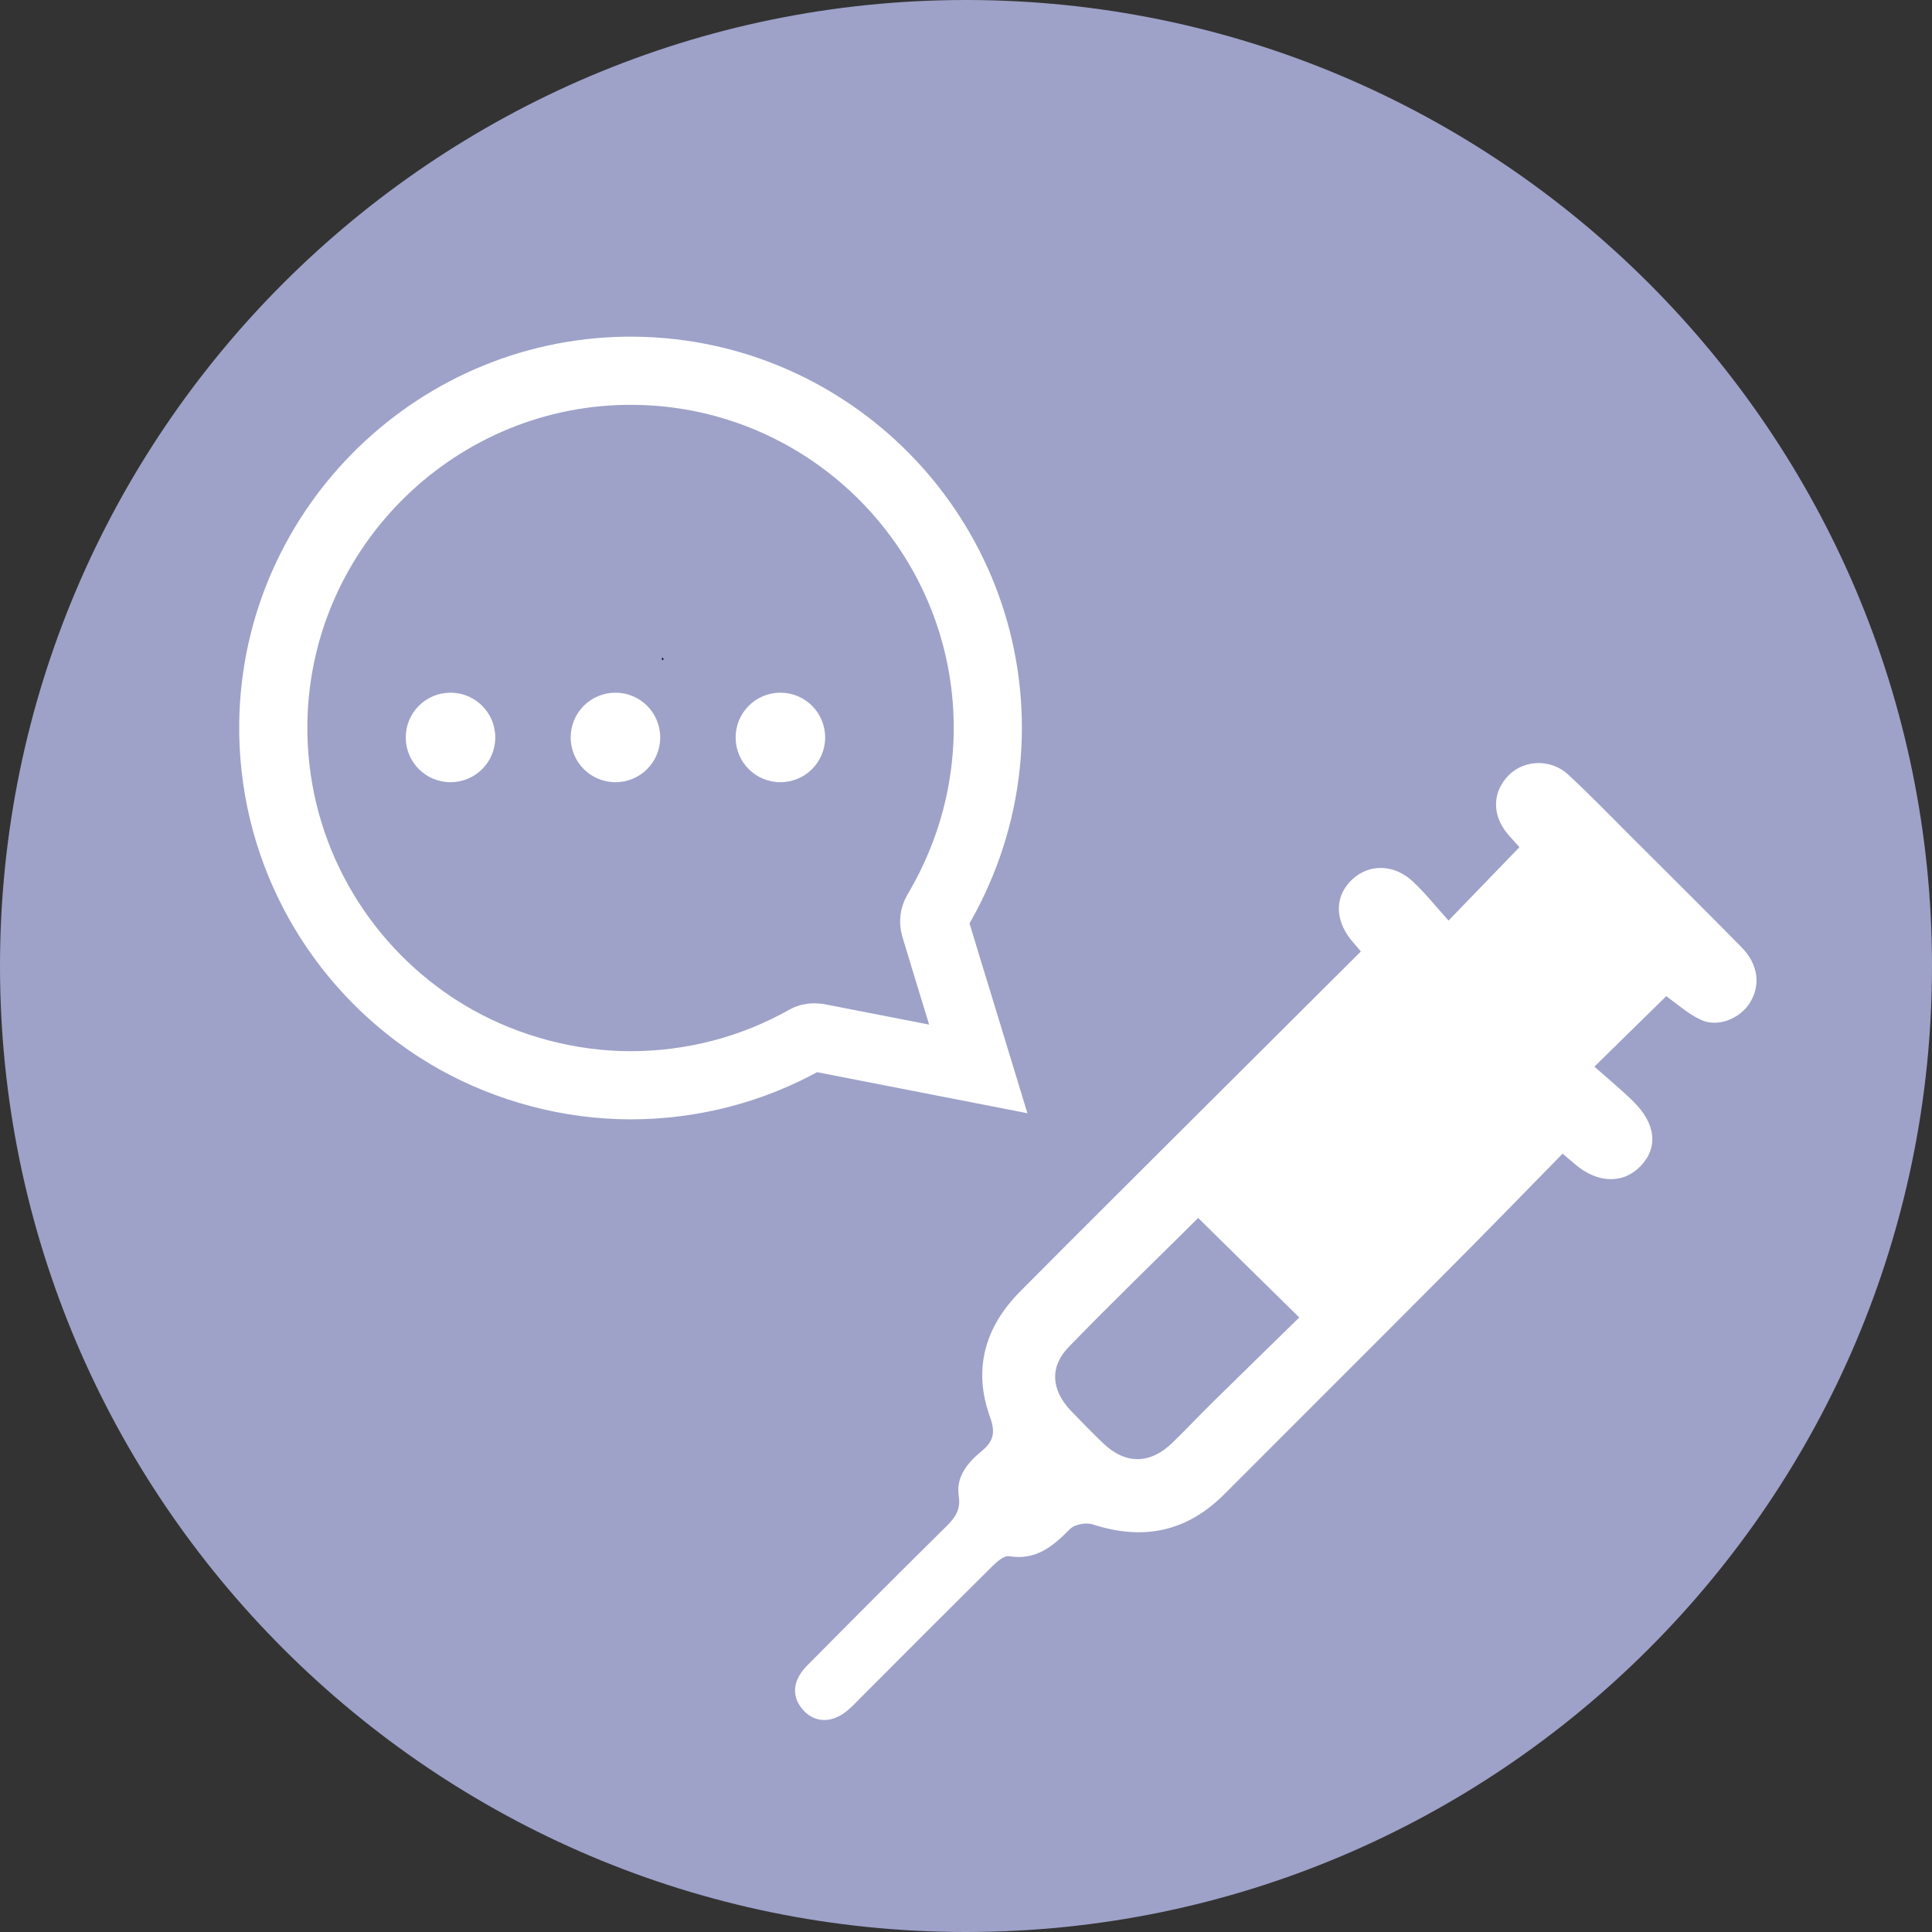
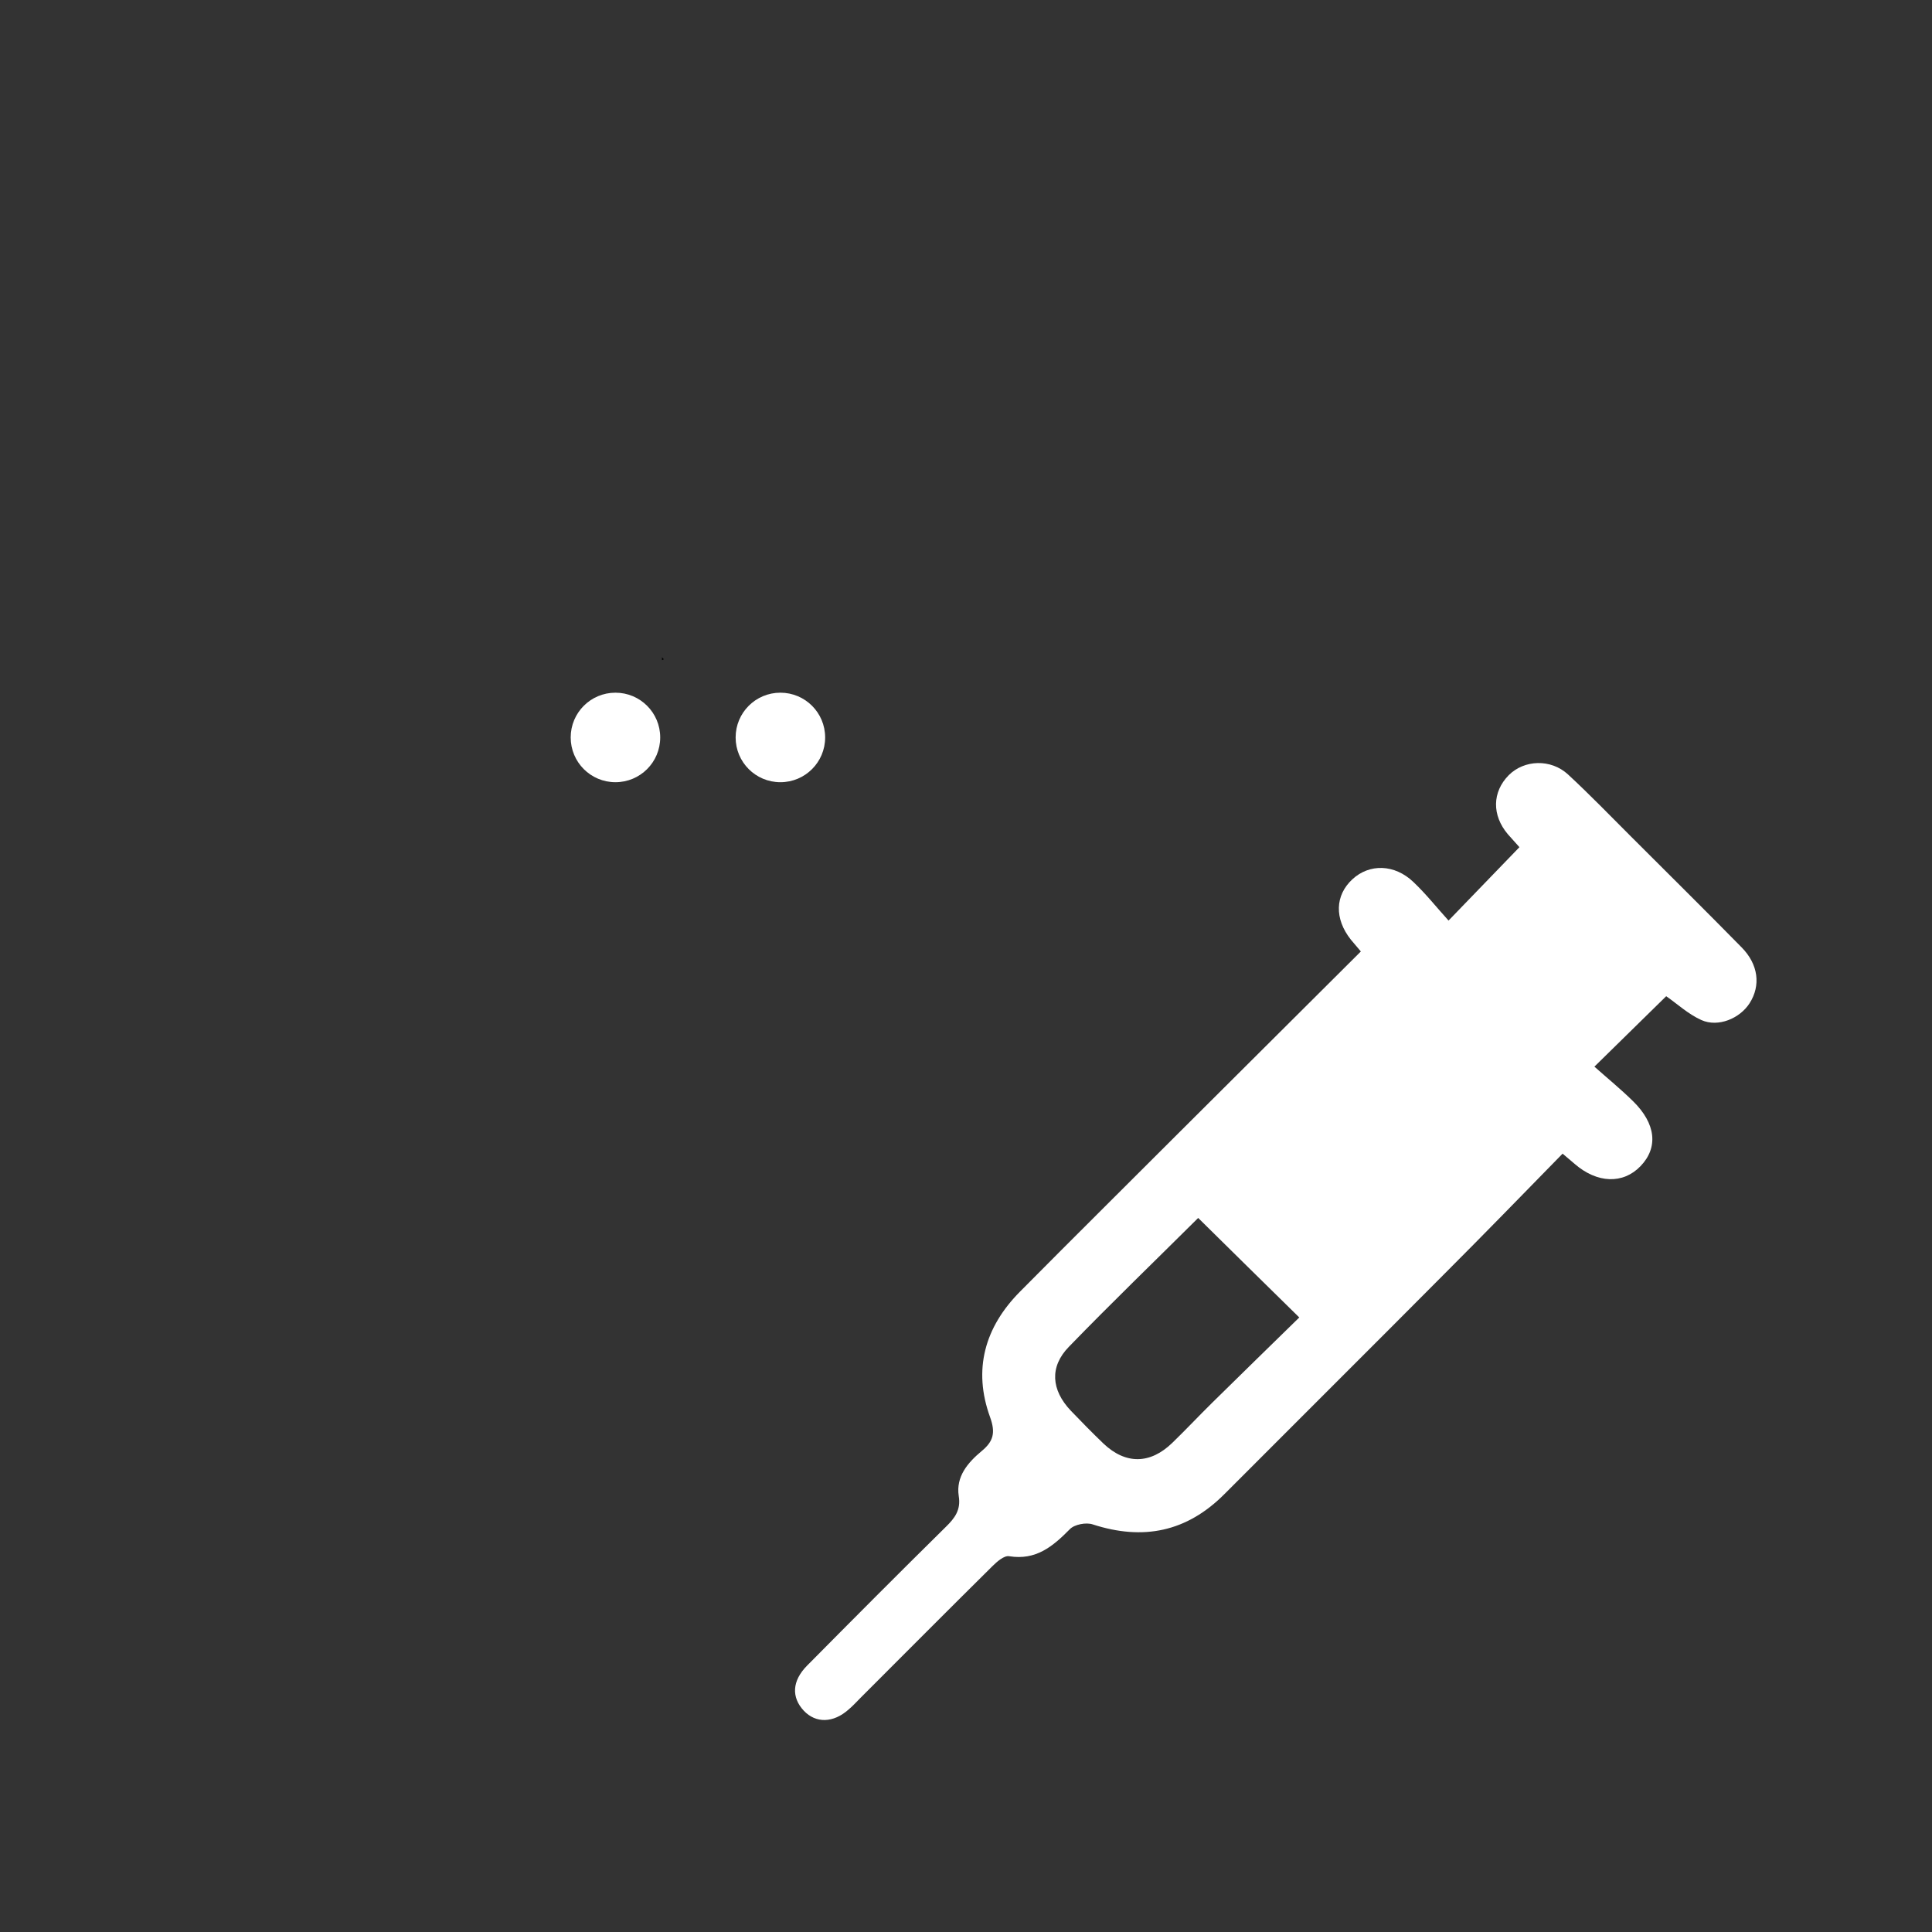
<svg xmlns="http://www.w3.org/2000/svg" id="Calque_1" viewBox="0 0 85.04 85.04">
  <rect x="0" y="0" width="85.04" height="85.04" fill="#333333" stroke="none" />
  <defs>
    <style>.cls-1{fill:#010101;}.cls-1,.cls-2,.cls-3{stroke-width:0px;}.cls-4{fill:none;stroke:#fff;stroke-miterlimit:10;stroke-width:3px;}.cls-2{fill:#9ea2c9;}.cls-3{fill:#fff;}</style>
  </defs>
-   <path class="cls-2" d="M42.52,85.04C19.07,85.04,0,65.96,0,42.52S19.07,0,42.52,0s42.52,19.07,42.52,42.52-19.07,42.52-42.52,42.52Z" />
  <path class="cls-3" d="M59.9,41.88c-.2-.24-.32-.38-.44-.52-.73-.92-.7-1.95.07-2.66.75-.69,1.85-.67,2.68.12.56.53,1.04,1.14,1.55,1.7,1.11-1.15,2.09-2.16,3.12-3.23-.1-.12-.31-.34-.51-.57-.71-.84-.69-1.86.04-2.6.68-.68,1.85-.73,2.61-.03.95.88,1.86,1.82,2.78,2.74,1.62,1.62,3.25,3.23,4.86,4.87.74.75.85,1.68.35,2.46-.43.67-1.38,1.07-2.12.74-.58-.26-1.06-.71-1.55-1.05-.99.97-2,1.96-3.16,3.1.55.49,1.15.98,1.7,1.52,1.01.99,1.12,2.04.33,2.86-.77.8-1.91.76-2.9-.1-.14-.12-.27-.23-.53-.45-1.75,1.79-3.47,3.56-5.22,5.31-3.21,3.23-6.44,6.44-9.66,9.67-1.66,1.67-3.58,2.06-5.8,1.34-.29-.1-.81,0-1.01.21-.75.76-1.49,1.38-2.67,1.19-.22-.04-.54.24-.74.44-1.94,1.92-3.86,3.85-5.79,5.78-.18.18-.34.36-.53.52-.68.61-1.45.62-1.98.06-.55-.59-.52-1.31.14-1.98,2.03-2.05,4.06-4.09,6.11-6.11.4-.39.67-.75.57-1.36-.13-.86.4-1.47,1.01-1.98.51-.42.62-.8.37-1.49-.76-2.09-.24-3.96,1.32-5.53,2.29-2.31,4.6-4.6,6.9-6.9,2.68-2.67,5.35-5.33,8.09-8.06ZM52.74,53.61c-1.88,1.87-3.82,3.74-5.69,5.67-.86.88-.78,1.9.08,2.81.47.49.95.98,1.44,1.45.98.93,2.06.91,3.03-.03.6-.58,1.17-1.19,1.77-1.78,1.27-1.25,2.55-2.5,3.82-3.74-1.54-1.51-2.96-2.91-4.45-4.38Z" />
  <polygon class="cls-1" points="29.14 29.06 29.22 29.02 29.14 28.93 29.14 29.06" />
-   <path class="cls-4" d="M43.48,32.03c0,2.2-.46,4.36-1.34,6.35-.21.48-.44.94-.7,1.4-.07.12-.14.25-.21.37-.11.19-.14.42-.08.63l.59,1.95.43,1.4.89,2.92-7.07-1.38s-.1-.01-.15-.01c-.13,0-.26.03-.38.1-2.34,1.32-5,2.01-7.7,2.01s-5.38-.73-7.65-1.99c-.48-.27-.95-.56-1.4-.88-4.1-2.89-6.76-7.7-6.68-13.11.14-8.63,7.3-15.58,15.93-15.47,8.58.11,15.52,7.12,15.52,15.72Z" />
  <path class="cls-3" d="M34.35,30.49c1.09,0,1.97.88,1.97,1.97,0,1.09-.88,1.97-1.97,1.97s-1.97-.88-1.97-1.97c0-1.09.88-1.97,1.97-1.97Z" />
  <path class="cls-3" d="M27.09,30.49c1.09,0,1.97.88,1.97,1.97s-.88,1.97-1.97,1.97-1.97-.88-1.97-1.97.88-1.97,1.97-1.97Z" />
-   <path class="cls-3" d="M19.83,30.49c1.09,0,1.97.88,1.97,1.97,0,1.09-.88,1.97-1.97,1.97s-1.97-.88-1.97-1.97c0-1.09.88-1.97,1.97-1.97Z" />
</svg>